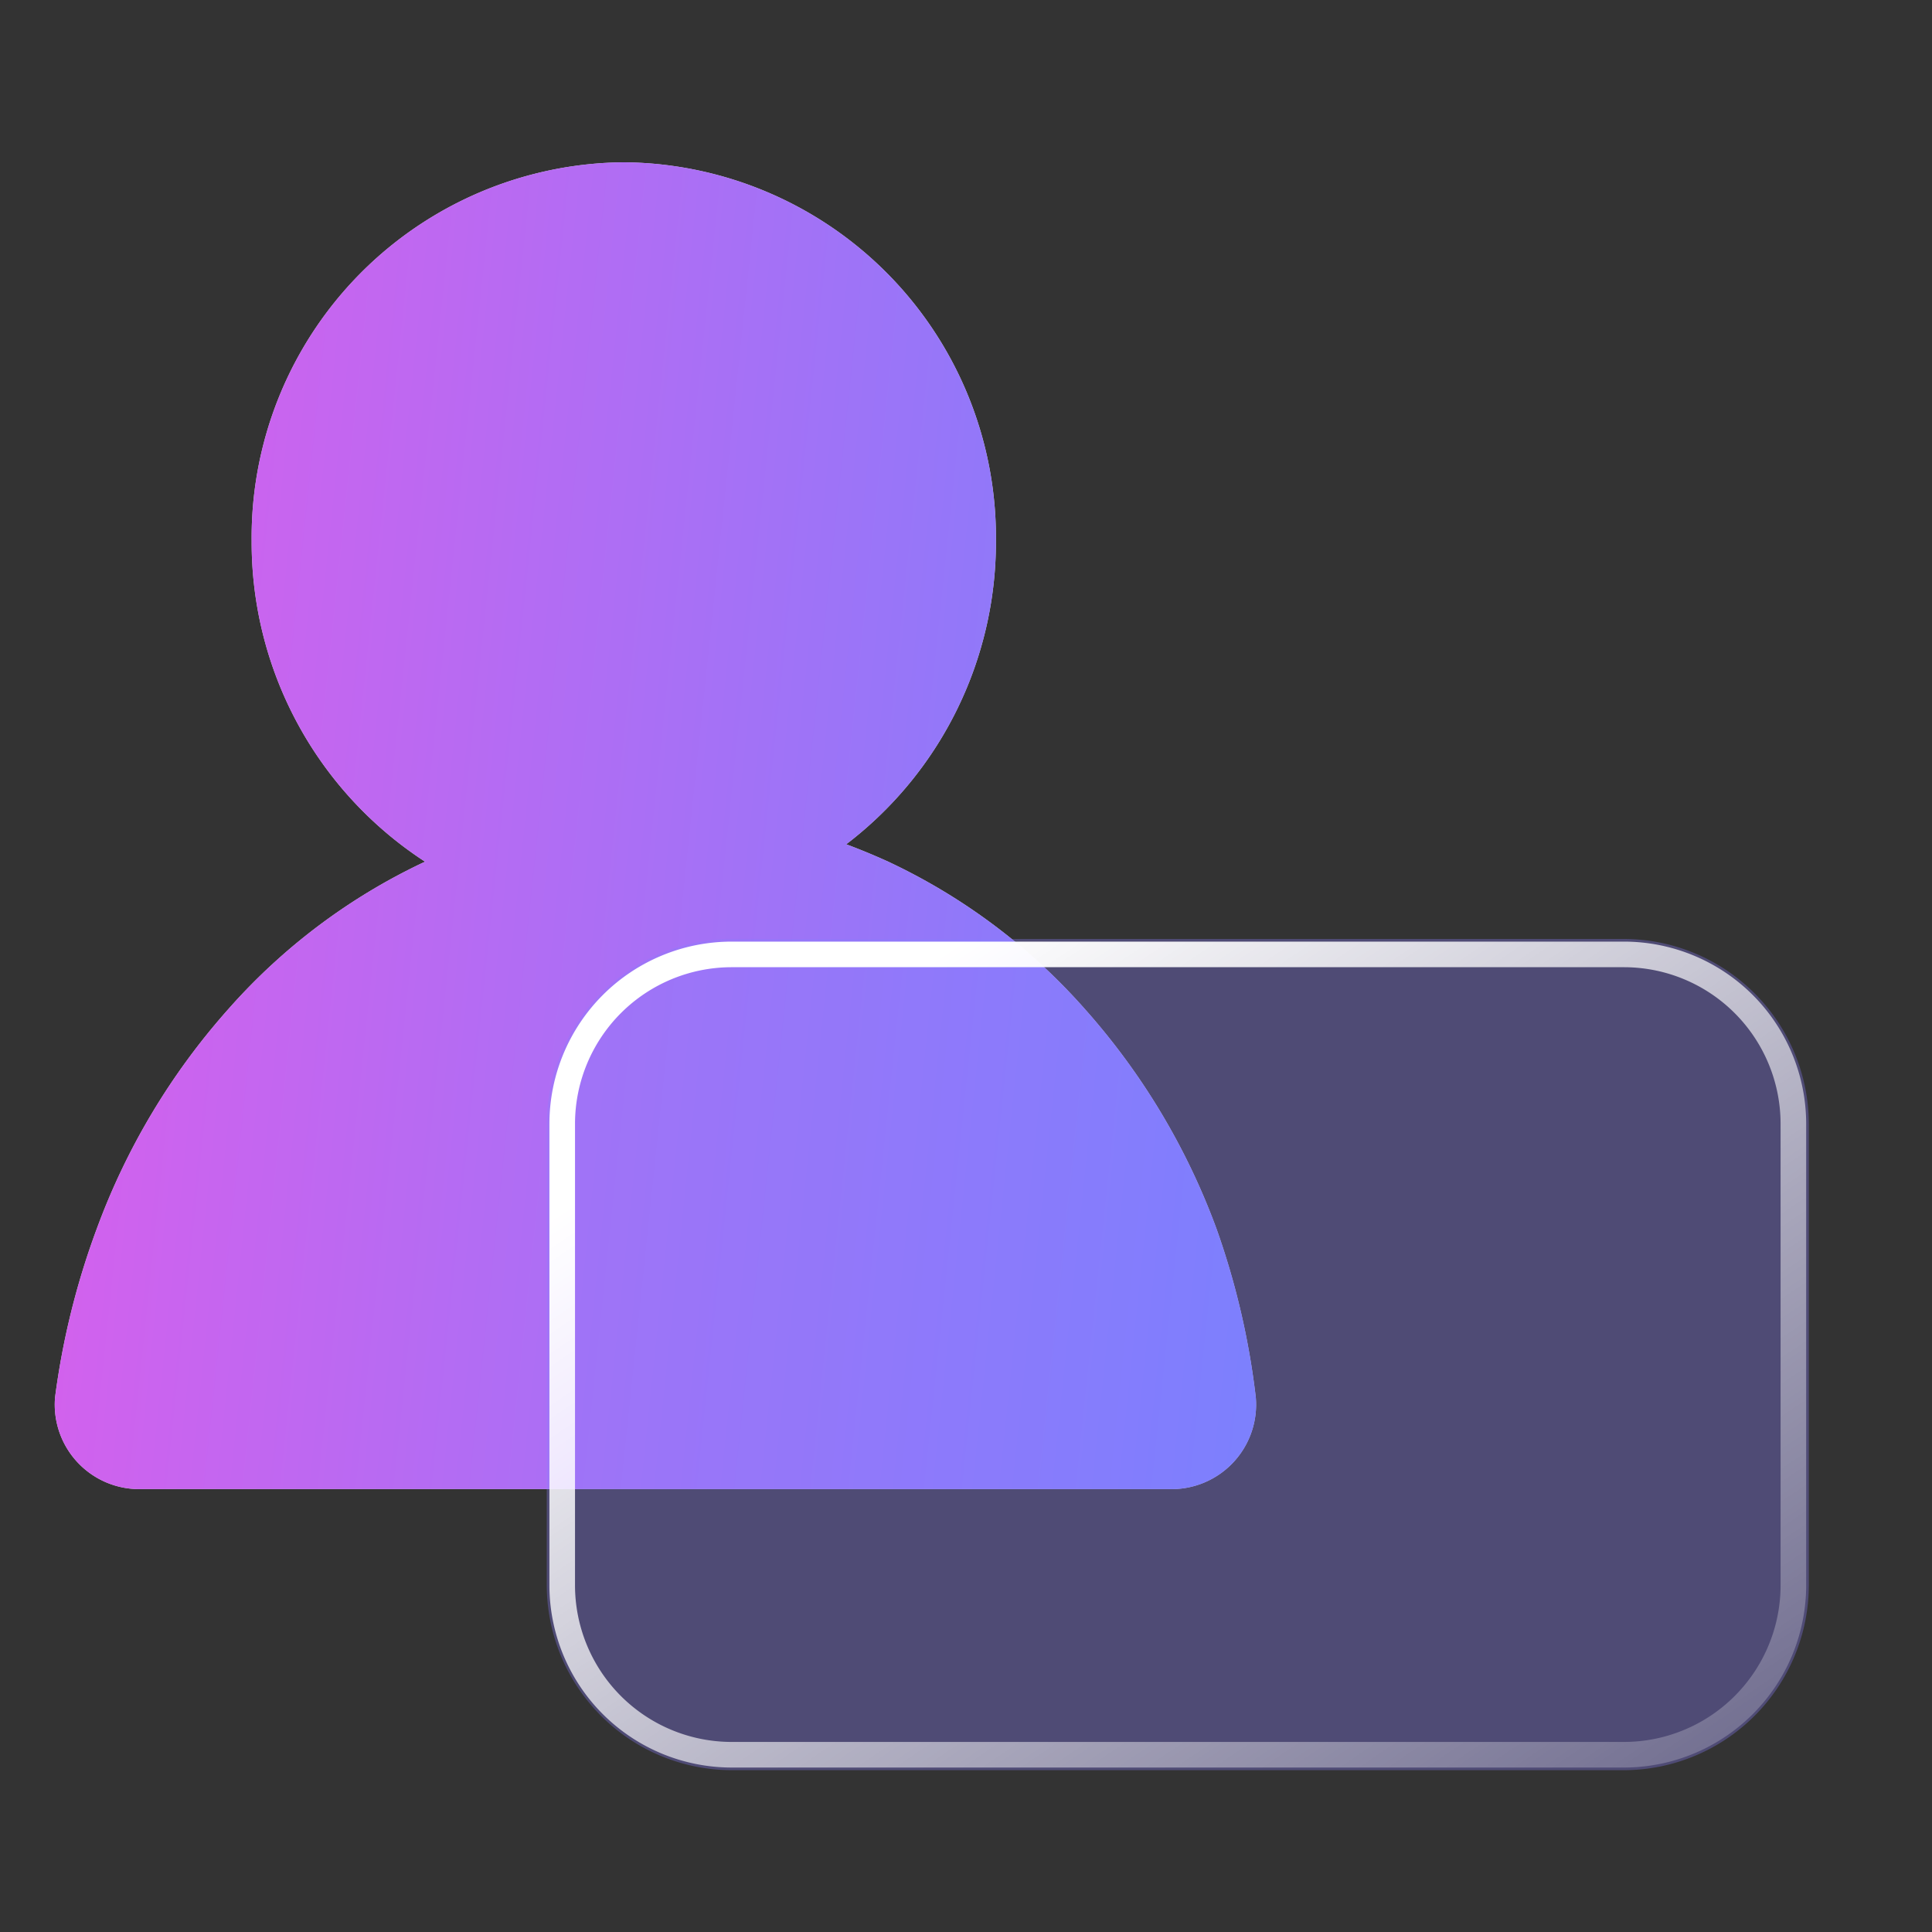
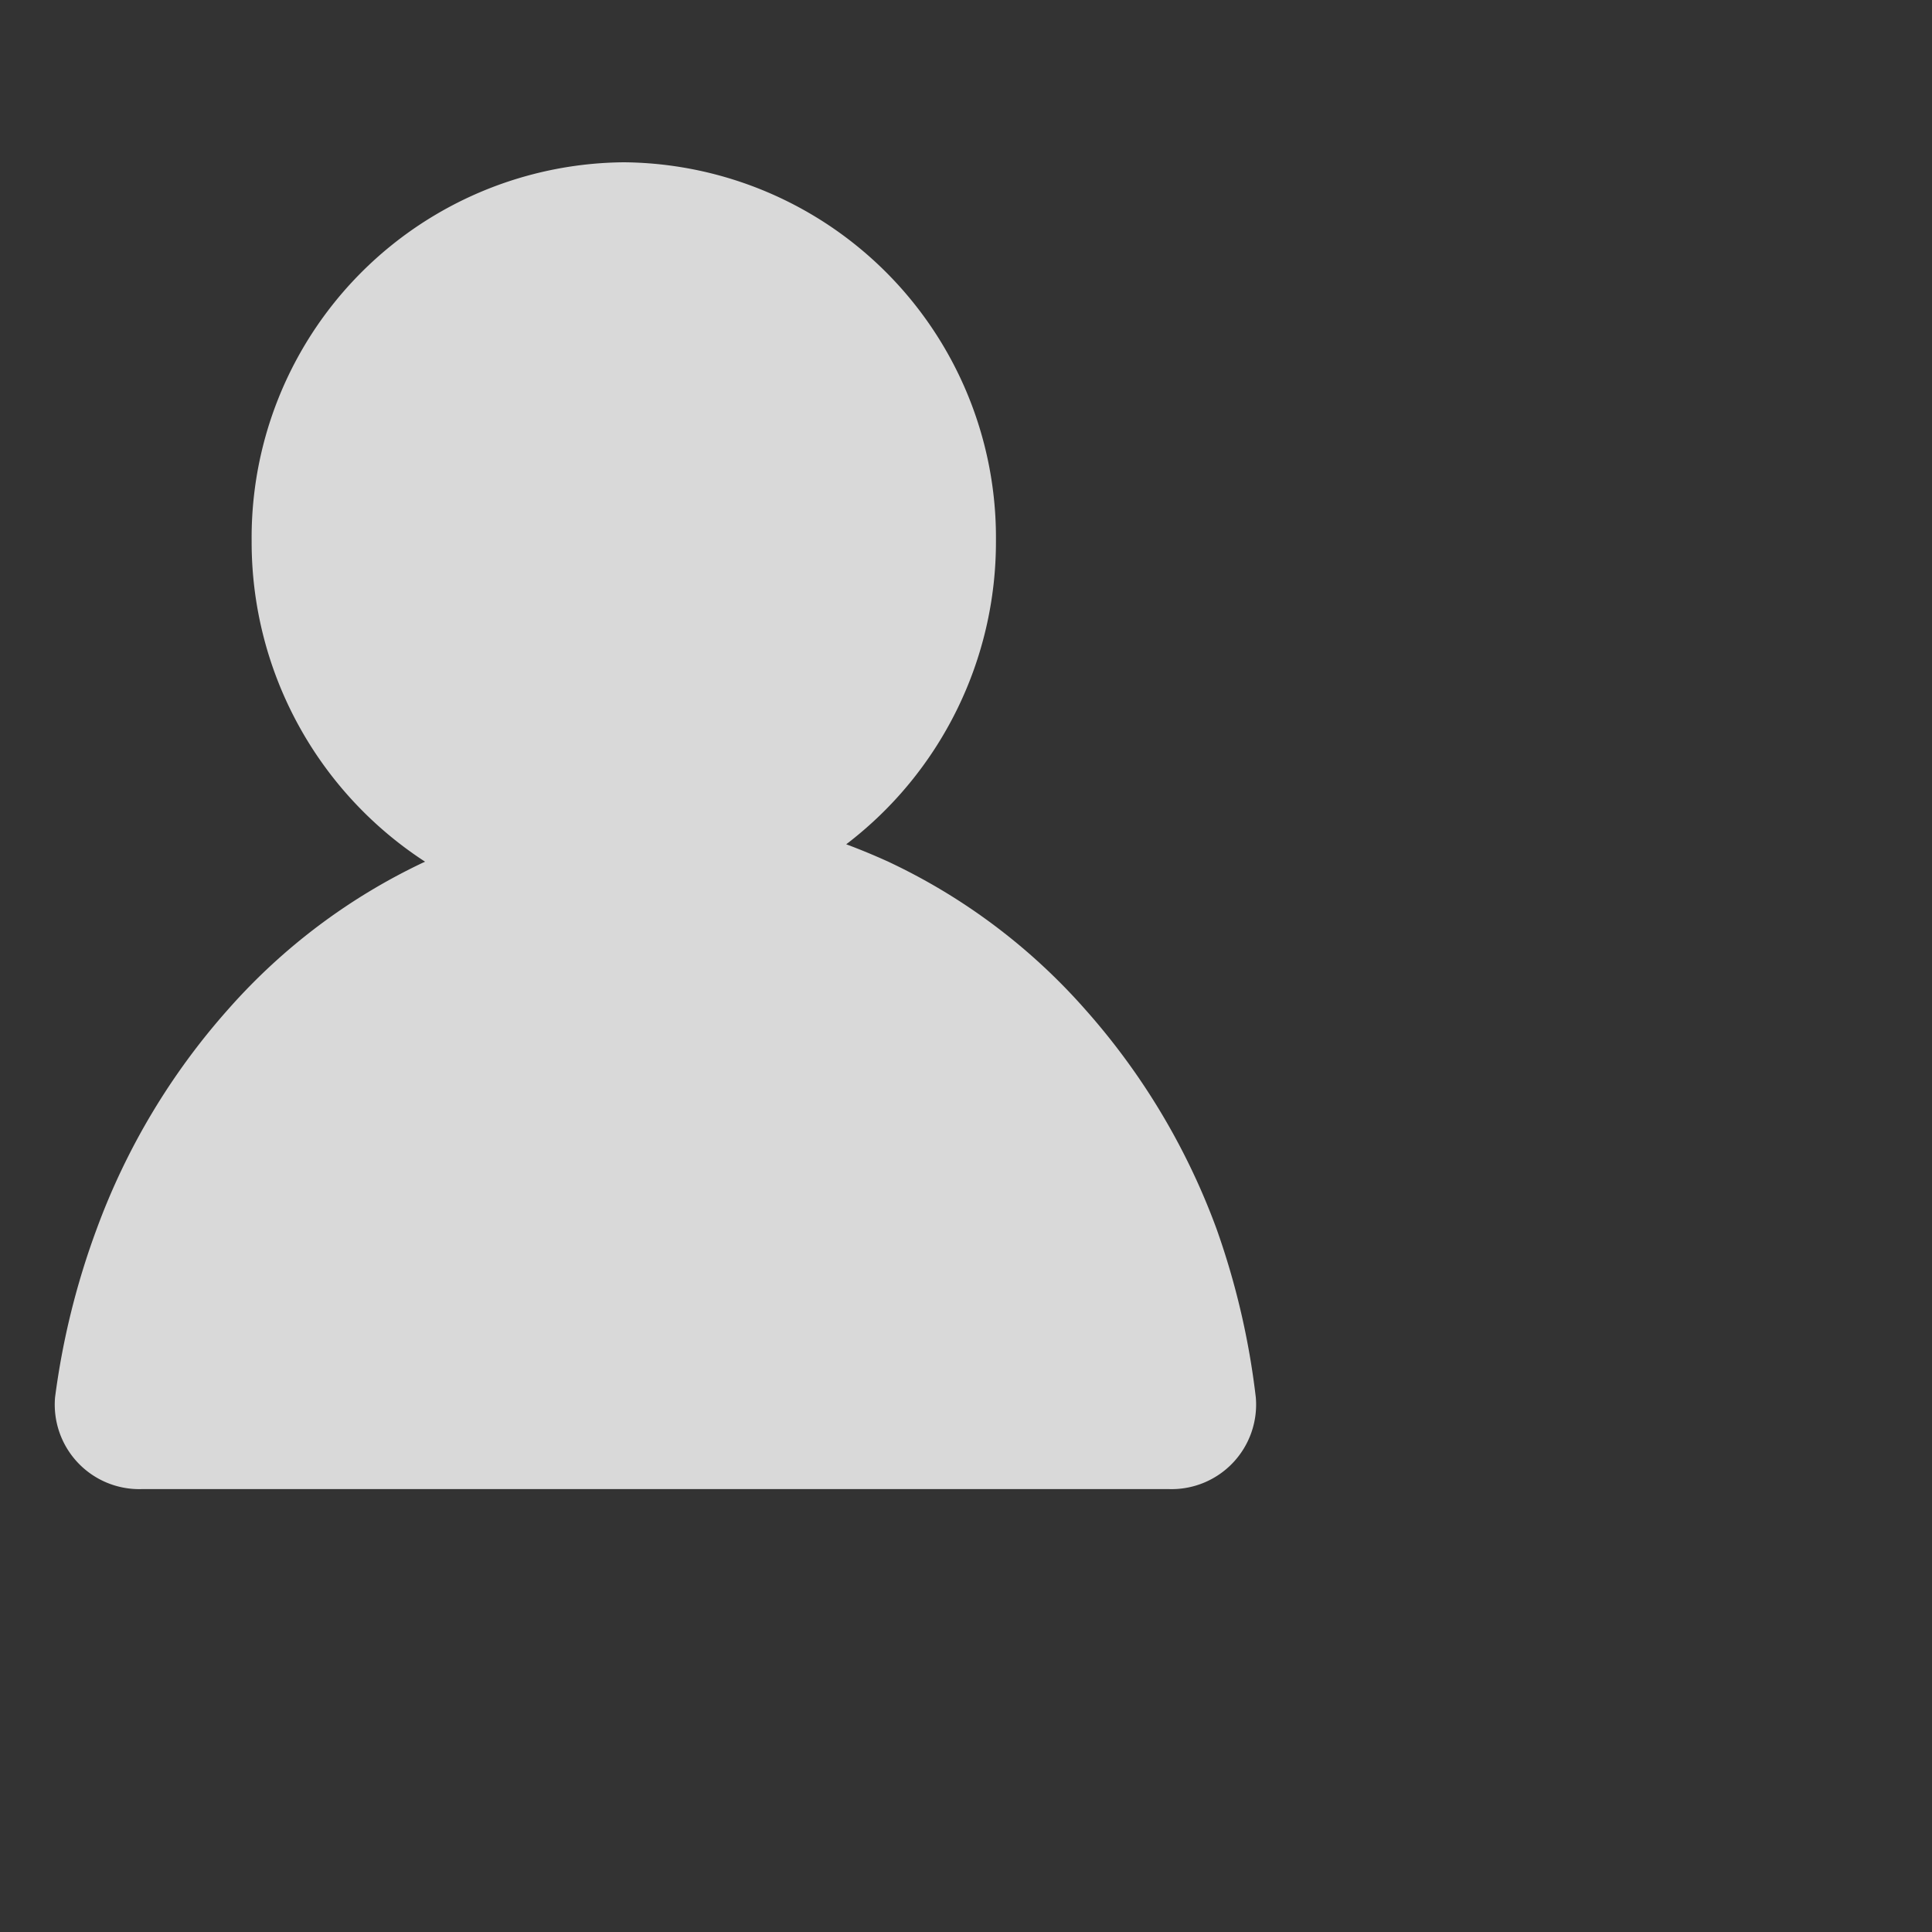
<svg xmlns="http://www.w3.org/2000/svg" id="Layer_1" data-name="Layer 1" viewBox="0 0 40 40">
  <rect x="0" y="0" width="40" height="40" fill="#333333" stroke="none" />
  <defs>
    <style> .cls-1, .cls-6 { fill: none; } .cls-2 { fill: #d9d9d9; } .cls-3 { fill: url(#linear-gradient); } .cls-4 { clip-path: url(#clip-path); } .cls-5 { fill: #887dfc; fill-opacity: 0.33; } .cls-6 { stroke-width: 0.53px; stroke: url(#linear-gradient-2); } </style>
    <linearGradient id="linear-gradient" x1="0.64" y1="2.59" x2="27.81" y2="-0.26" gradientTransform="matrix(1, 0, 0, -1, 0, 18.9)" gradientUnits="userSpaceOnUse">
      <stop offset="0" stop-color="#d85fec" />
      <stop offset="1" stop-color="#7482ff" />
    </linearGradient>
    <clipPath id="clip-path">
-       <rect class="cls-1" x="11.32" y="19.44" width="26.12" height="17.2" rx="3.82" />
-     </clipPath>
+       </clipPath>
    <linearGradient id="linear-gradient-2" x1="19.01" y1="-1.19" x2="35.03" y2="-24.88" gradientTransform="matrix(1, 0, 0, -1, 0, 18.9)" gradientUnits="userSpaceOnUse">
      <stop offset="0" stop-color="#fff" />
      <stop offset="1" stop-color="#fff" stop-opacity="0" />
    </linearGradient>
  </defs>
  <path class="cls-2" d="M12.92,3.36a7.77,7.77,0,0,1,7.7,7.84,7.87,7.87,0,0,1-3.1,6.28q.43.16.87.36a12.52,12.52,0,0,1,4.07,3.05,14.2,14.2,0,0,1,2.73,4.56A15.92,15.92,0,0,1,26,28.93a1.75,1.75,0,0,1-1.8,1.9H2.94a1.75,1.75,0,0,1-1.8-1.9A15.92,15.92,0,0,1,2,25.45a14.2,14.2,0,0,1,2.73-4.56,12.52,12.52,0,0,1,4.07-3.05h0A7.89,7.89,0,0,1,5.21,11.2,7.77,7.77,0,0,1,12.92,3.36Z" />
-   <path class="cls-3" d="M12.92,3.36a7.77,7.77,0,0,1,7.7,7.84,7.87,7.87,0,0,1-3.1,6.28q.43.16.87.36a12.52,12.52,0,0,1,4.07,3.05,14.2,14.2,0,0,1,2.73,4.56A15.92,15.92,0,0,1,26,28.93a1.75,1.75,0,0,1-1.8,1.9H2.94a1.75,1.75,0,0,1-1.8-1.9A15.92,15.92,0,0,1,2,25.45a14.2,14.2,0,0,1,2.73-4.56,12.52,12.52,0,0,1,4.07-3.05h0A7.89,7.89,0,0,1,5.21,11.2,7.77,7.77,0,0,1,12.92,3.36Z" />
  <g>
-     <path class="cls-5" d="M37.45,32.82a3.84,3.84,0,0,1-3.83,3.83H15.15a3.84,3.84,0,0,1-3.83-3.83V23.27a3.84,3.84,0,0,1,3.83-3.83H33.62a3.84,3.84,0,0,1,3.83,3.83Z" />
-     <path class="cls-6" d="M33.62,36.33H15.15a3.51,3.51,0,0,1-3.51-3.51V23.27a3.51,3.51,0,0,1,3.51-3.51H33.62a3.51,3.51,0,0,1,3.51,3.51v9.55A3.51,3.51,0,0,1,33.62,36.33Z" />
-   </g>
+     </g>
</svg>